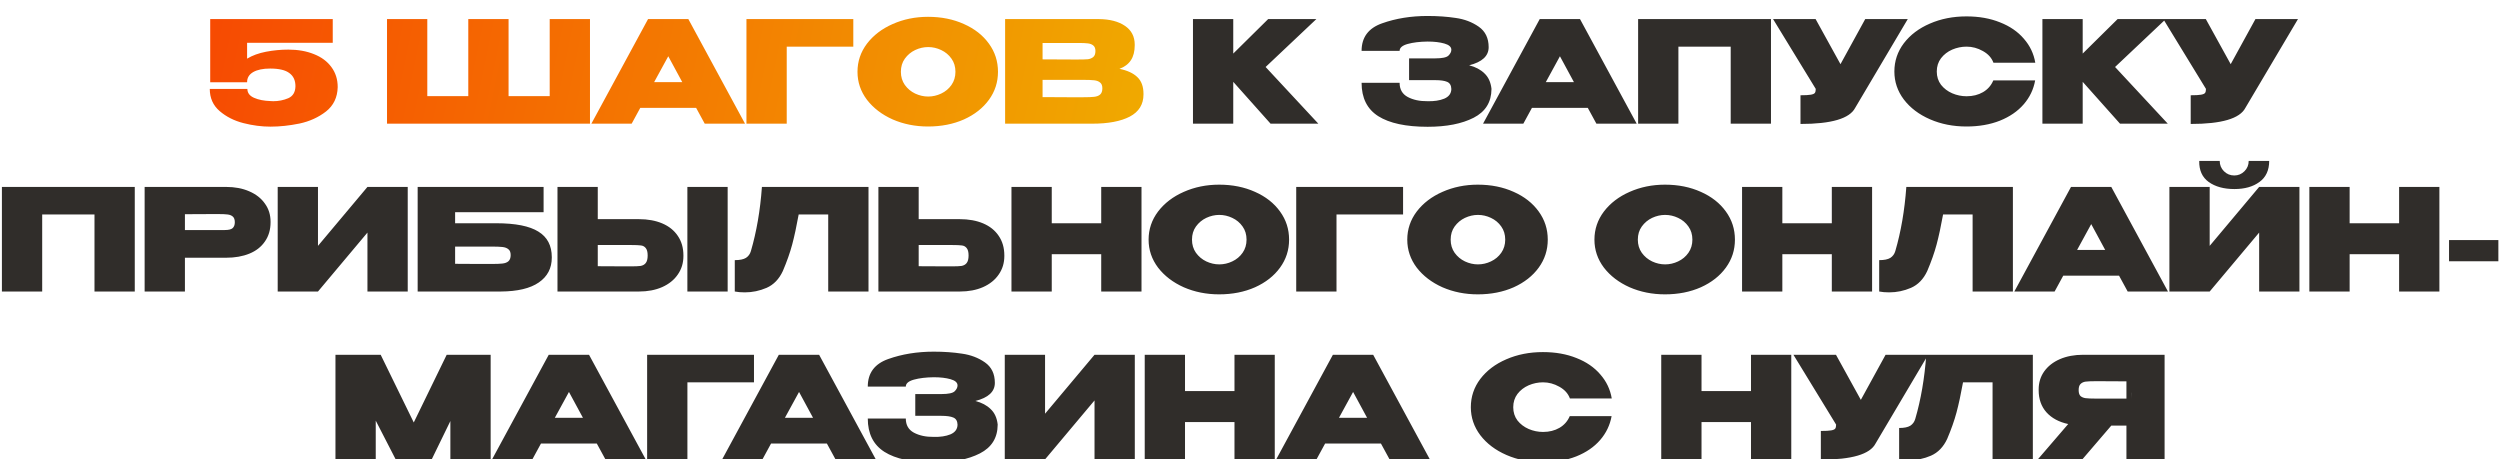
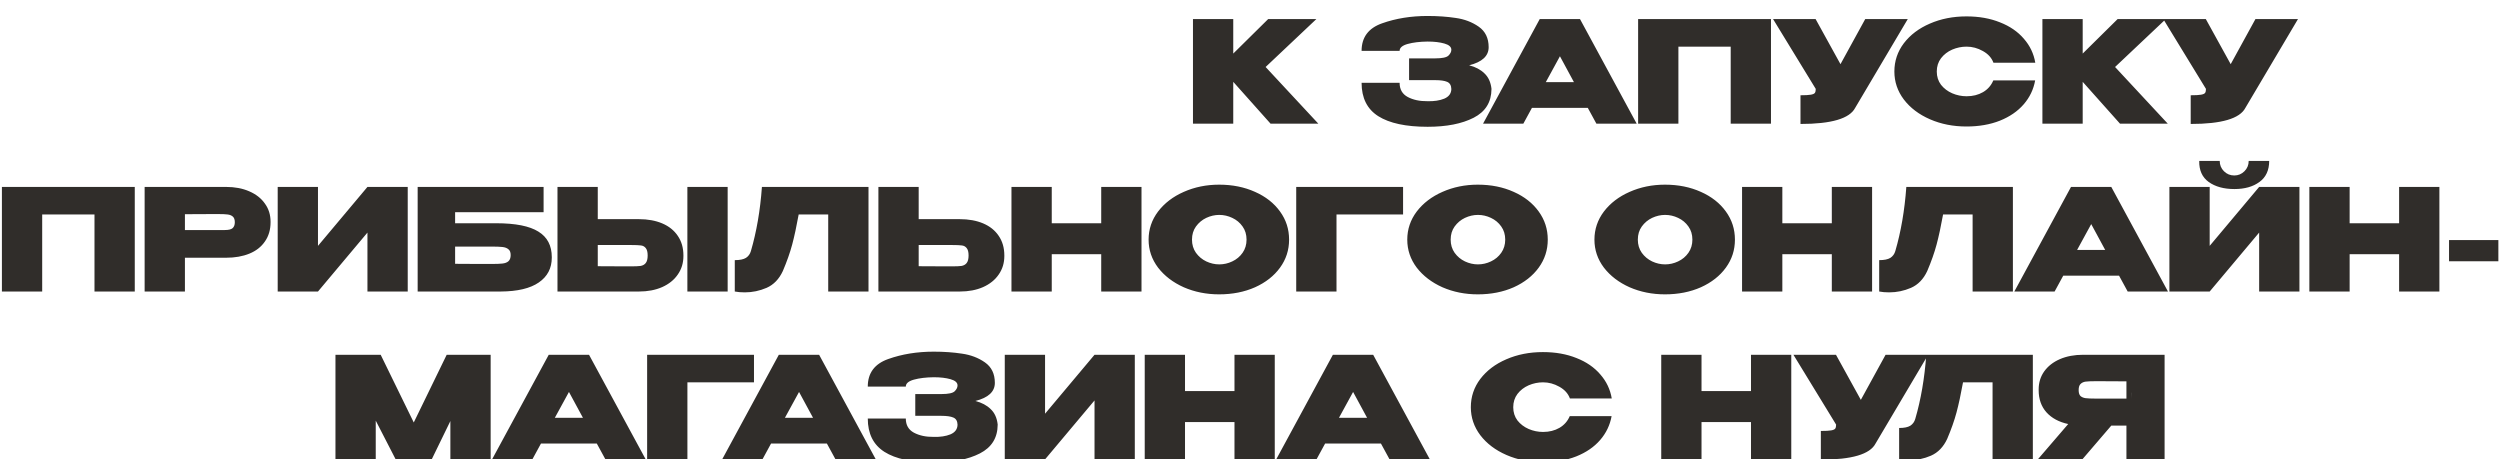
<svg xmlns="http://www.w3.org/2000/svg" width="283" height="52" viewBox="0 0 283 52" fill="none">
  <g filter="url(#filter0_i_12164_1602)">
-     <path d="M38.227 8.856L33.444 8.744L38.227 8.856ZM38.227 8.872C38.196 10.035 37.753 10.952 36.9 11.624C36.046 12.285 35.049 12.739 33.907 12.984C32.766 13.219 31.668 13.336 30.611 13.336C29.619 13.336 28.601 13.203 27.555 12.936C26.51 12.669 25.614 12.216 24.867 11.576C24.121 10.936 23.747 10.099 23.747 9.064H28.003C28.003 9.512 28.254 9.848 28.756 10.072C29.267 10.296 29.886 10.419 30.611 10.44L30.931 10.456C31.529 10.456 32.094 10.344 32.627 10.12C33.161 9.885 33.433 9.432 33.444 8.76C33.444 8.099 33.214 7.603 32.755 7.272C32.307 6.931 31.582 6.76 30.579 6.76C29.769 6.76 29.129 6.893 28.66 7.16C28.201 7.427 27.971 7.805 27.971 8.296V8.312H23.796V1.16H37.667V3.848H27.971V5.64C28.569 5.277 29.284 5.016 30.116 4.856C30.948 4.696 31.79 4.616 32.644 4.616C33.731 4.616 34.697 4.787 35.539 5.128C36.382 5.459 37.038 5.944 37.508 6.584C37.987 7.224 38.227 7.981 38.227 8.856V8.872ZM43.81 1.16H48.37H43.81ZM57.57 9.88H62.226V1.16H66.786V13H43.81V1.16H48.37V9.88H53.01V1.16H57.57V9.88ZM84.336 13H79.776L78.8 11.208H72.48L71.504 13H66.944L73.36 1.16H77.92L84.336 13ZM75.648 5.368L74.048 8.296H77.232L75.648 5.368ZM96.594 1.16V4.28H89.058V13H84.498V1.16H96.594ZM105.052 0.904C106.556 0.904 107.911 1.176 109.116 1.72C110.321 2.253 111.265 2.995 111.948 3.944C112.631 4.883 112.972 5.944 112.972 7.128C112.972 8.301 112.631 9.357 111.948 10.296C111.265 11.235 110.321 11.976 109.116 12.52C107.911 13.053 106.556 13.32 105.052 13.32C103.612 13.32 102.279 13.053 101.052 12.52C99.836 11.976 98.865 11.235 98.14 10.296C97.425 9.347 97.068 8.291 97.068 7.128C97.068 5.955 97.425 4.893 98.14 3.944C98.865 2.995 99.836 2.253 101.052 1.72C102.279 1.176 103.612 0.904 105.052 0.904ZM105.068 9.928C105.58 9.928 106.071 9.816 106.54 9.592C107.02 9.368 107.409 9.043 107.708 8.616C108.007 8.189 108.156 7.693 108.156 7.128C108.156 6.552 108.007 6.056 107.708 5.64C107.409 5.213 107.02 4.888 106.54 4.664C106.071 4.44 105.58 4.328 105.068 4.328C104.567 4.328 104.076 4.44 103.596 4.664C103.127 4.888 102.737 5.213 102.428 5.64C102.129 6.056 101.98 6.552 101.98 7.128C101.98 7.693 102.129 8.189 102.428 8.616C102.737 9.043 103.127 9.368 103.596 9.592C104.076 9.816 104.567 9.928 105.068 9.928ZM126.723 6.792C127.619 6.973 128.296 7.288 128.755 7.736C129.213 8.173 129.443 8.803 129.443 9.624V9.688C129.443 10.819 128.925 11.656 127.891 12.2C126.867 12.733 125.453 13 123.651 13H123.619H123.107H113.779V1.16H124.387C125.624 1.171 126.611 1.427 127.347 1.928C128.083 2.429 128.451 3.139 128.451 4.056V4.12C128.451 4.813 128.307 5.379 128.019 5.816C127.731 6.253 127.299 6.579 126.723 6.792ZM122.083 5.736C122.563 5.736 122.92 5.725 123.155 5.704C123.389 5.672 123.587 5.592 123.747 5.464C123.917 5.325 124.003 5.096 124.003 4.776C124.003 4.488 123.923 4.28 123.763 4.152C123.613 4.024 123.411 3.944 123.155 3.912C122.909 3.88 122.552 3.864 122.083 3.864H122.067H118.019V5.72L121.283 5.736H122.083ZM122.611 10.008C123.165 10.008 123.581 9.992 123.859 9.96C124.147 9.928 124.371 9.843 124.531 9.704C124.701 9.555 124.787 9.32 124.787 9C124.787 8.691 124.701 8.472 124.531 8.344C124.371 8.205 124.147 8.12 123.859 8.088C123.581 8.056 123.165 8.04 122.611 8.04H122.595H118.019V9.992C119.416 9.992 120.392 9.997 120.947 10.008C121.512 10.008 121.896 10.008 122.099 10.008H122.611Z" fill="url(#paint0_linear_12164_1602)" />
    <path d="M143.268 6.584L149.236 13H143.828L139.604 8.264V13H135.044V1.16H139.604V5.064L143.556 1.16H149.012L143.268 6.584ZM168.836 9.08C168.825 10.563 168.153 11.645 166.82 12.328C165.486 13.011 163.748 13.352 161.604 13.352C159.15 13.352 157.289 12.952 156.02 12.152C154.761 11.352 154.132 10.093 154.132 8.376H158.436C158.436 9.112 158.74 9.645 159.348 9.976C159.966 10.307 160.718 10.467 161.604 10.456C162.34 10.477 162.969 10.381 163.492 10.168C164.014 9.944 164.281 9.581 164.292 9.08C164.281 8.664 164.121 8.392 163.812 8.264C163.513 8.136 163.065 8.072 162.468 8.072H159.508V5.608H162.468C163.257 5.608 163.758 5.501 163.972 5.288C164.185 5.075 164.292 4.856 164.292 4.632C164.292 4.312 164.03 4.077 163.508 3.928C162.985 3.779 162.35 3.704 161.604 3.704C160.718 3.715 159.966 3.805 159.348 3.976C158.74 4.147 158.436 4.408 158.436 4.76H154.132C154.132 3.224 154.905 2.184 156.452 1.64C158.009 1.085 159.726 0.808 161.604 0.808C162.745 0.808 163.806 0.883 164.788 1.032C165.78 1.171 166.649 1.501 167.396 2.024C168.142 2.547 168.516 3.32 168.516 4.344C168.516 5.336 167.78 6.019 166.308 6.392C167.022 6.573 167.598 6.877 168.036 7.304C168.484 7.72 168.75 8.301 168.836 9.048V9.08ZM185.273 13H180.713L179.737 11.208H173.417L172.441 13H167.881L174.297 1.16H178.857L185.273 13ZM176.585 5.368L174.985 8.296H178.169L176.585 5.368ZM200.475 1.16V13H195.915V4.28H189.995V13H185.435V1.16H200.475ZM215.959 1.16L210.007 11.208C209.378 12.424 207.314 13.032 203.815 13.032V9.784C204.359 9.784 204.749 9.763 204.983 9.72C205.229 9.677 205.383 9.608 205.447 9.512C205.511 9.416 205.543 9.267 205.543 9.064L200.711 1.16H205.527L208.343 6.264L211.143 1.16H215.959ZM214.443 7.096C214.443 5.912 214.8 4.845 215.515 3.896C216.24 2.947 217.222 2.205 218.459 1.672C219.707 1.128 221.088 0.856 222.603 0.856C224.022 0.856 225.286 1.08 226.395 1.528C227.515 1.965 228.416 2.584 229.099 3.384C229.792 4.173 230.224 5.08 230.395 6.104H225.659C225.456 5.549 225.056 5.107 224.459 4.776C223.872 4.445 223.259 4.28 222.619 4.28C222.054 4.28 221.51 4.392 220.987 4.616C220.475 4.84 220.054 5.165 219.723 5.592C219.403 6.019 219.243 6.52 219.243 7.096C219.243 7.672 219.403 8.173 219.723 8.6C220.054 9.016 220.475 9.336 220.987 9.56C221.51 9.784 222.054 9.896 222.619 9.896C223.323 9.896 223.942 9.741 224.475 9.432C225.008 9.123 225.398 8.68 225.643 8.104H230.379C230.198 9.117 229.766 10.019 229.083 10.808C228.4 11.597 227.499 12.216 226.379 12.664C225.27 13.101 224.011 13.32 222.603 13.32C221.099 13.32 219.723 13.048 218.475 12.504C217.227 11.96 216.24 11.213 215.515 10.264C214.8 9.315 214.443 8.259 214.443 7.096ZM239.425 6.584L245.393 13H239.985L235.761 8.264V13H231.201V1.16H235.761V5.064L239.713 1.16H245.169L239.425 6.584ZM260.131 1.16L254.179 11.208C253.55 12.424 251.486 13.032 247.987 13.032V9.784C248.531 9.784 248.92 9.763 249.155 9.72C249.4 9.677 249.555 9.608 249.619 9.512C249.683 9.416 249.715 9.267 249.715 9.064L244.883 1.16H249.699L252.515 6.264L255.315 1.16H260.131ZM15.256 20.16V32H10.696V23.28H4.776V32H0.216V20.16H15.256ZM25.588 20.16C26.581 20.16 27.455 20.325 28.212 20.656C28.98 20.987 29.573 21.451 29.988 22.048C30.415 22.635 30.628 23.317 30.628 24.096V24.16C30.628 25.003 30.415 25.728 29.988 26.336C29.573 26.944 28.986 27.403 28.229 27.712C27.471 28.021 26.591 28.176 25.588 28.176H20.933V32H16.372V20.16H25.588ZM24.692 25.04C24.778 25.04 25.029 25.04 25.445 25.04C25.871 25.04 26.165 24.971 26.325 24.832C26.495 24.683 26.581 24.459 26.581 24.16C26.581 23.861 26.506 23.648 26.357 23.52C26.218 23.392 26.026 23.312 25.78 23.28C25.546 23.248 25.183 23.232 24.692 23.232H24.197C23.877 23.243 22.788 23.248 20.933 23.248V25.04H24.677H24.692ZM35.995 20.16V26.832L41.595 20.16H46.155V32H41.595V25.328L35.995 32H31.435V20.16H35.995ZM56.175 24.272C58.351 24.272 59.94 24.587 60.943 25.216C61.956 25.835 62.463 26.8 62.463 28.112V28.16C62.463 29.365 61.972 30.304 60.991 30.976C60.02 31.648 58.58 31.989 56.671 32H47.279V20.16H61.535V23.024H51.519V24.272H56.175ZM55.631 28.88C56.185 28.88 56.601 28.864 56.879 28.832C57.167 28.8 57.391 28.715 57.551 28.576C57.721 28.427 57.807 28.192 57.807 27.872C57.807 27.563 57.721 27.344 57.551 27.216C57.391 27.077 57.167 26.992 56.879 26.96C56.601 26.928 56.185 26.912 55.631 26.912H55.615H51.519V28.864C52.905 28.864 53.833 28.869 54.303 28.88C54.772 28.88 55.076 28.88 55.215 28.88H55.631ZM72.323 23.808C73.326 23.808 74.206 23.968 74.963 24.288C75.72 24.608 76.307 25.077 76.723 25.696C77.15 26.315 77.363 27.056 77.363 27.92V27.984C77.363 28.773 77.15 29.472 76.723 30.08C76.307 30.688 75.715 31.163 74.947 31.504C74.189 31.835 73.315 32 72.323 32H63.107V20.16H67.667V23.808H72.323ZM77.811 32V20.16H82.371V32H77.811ZM71.427 29.152C71.918 29.152 72.28 29.136 72.515 29.104C72.76 29.061 72.952 28.955 73.091 28.784C73.24 28.603 73.315 28.315 73.315 27.92C73.315 27.525 73.24 27.243 73.091 27.072C72.952 26.901 72.771 26.805 72.547 26.784C72.334 26.752 71.96 26.736 71.427 26.736H71.411H67.667V29.136C69.523 29.136 70.611 29.141 70.931 29.152H71.427ZM98.314 20.16V32H93.754V23.28H90.409C90.164 24.635 89.919 25.771 89.674 26.688C89.428 27.605 89.076 28.603 88.618 29.68C88.191 30.597 87.578 31.232 86.778 31.584C85.988 31.925 85.167 32.096 84.314 32.096C83.887 32.096 83.508 32.064 83.177 32V28.448C83.743 28.448 84.164 28.363 84.442 28.192C84.719 28.011 84.906 27.755 85.001 27.424C85.641 25.237 86.058 22.816 86.249 20.16H98.314ZM108.635 23.808C109.648 23.808 110.534 23.968 111.291 24.288C112.048 24.608 112.635 25.077 113.051 25.696C113.478 26.315 113.691 27.056 113.691 27.92V27.984C113.691 28.773 113.478 29.472 113.051 30.08C112.635 30.688 112.043 31.163 111.275 31.504C110.518 31.835 109.643 32 108.651 32H99.435V20.16H103.995V23.808H108.603H108.635ZM107.755 29.152C108.246 29.152 108.608 29.136 108.843 29.104C109.088 29.061 109.28 28.955 109.419 28.784C109.568 28.603 109.643 28.315 109.643 27.92C109.643 27.525 109.568 27.243 109.419 27.072C109.28 26.901 109.099 26.805 108.875 26.784C108.662 26.752 108.288 26.736 107.755 26.736H107.739H103.995V29.136C105.851 29.136 106.939 29.141 107.259 29.152H107.755ZM119.058 24.272H124.658V20.16H129.218V32H124.658V27.776H119.058V32H114.498V20.16H119.058V24.272ZM138.005 19.904C139.509 19.904 140.864 20.176 142.069 20.72C143.275 21.253 144.219 21.995 144.901 22.944C145.584 23.883 145.925 24.944 145.925 26.128C145.925 27.301 145.584 28.357 144.901 29.296C144.219 30.235 143.275 30.976 142.069 31.52C140.864 32.053 139.509 32.32 138.005 32.32C136.565 32.32 135.232 32.053 134.005 31.52C132.789 30.976 131.819 30.235 131.093 29.296C130.379 28.347 130.021 27.291 130.021 26.128C130.021 24.955 130.379 23.893 131.093 22.944C131.819 21.995 132.789 21.253 134.005 20.72C135.232 20.176 136.565 19.904 138.005 19.904ZM138.021 28.928C138.533 28.928 139.024 28.816 139.493 28.592C139.973 28.368 140.363 28.043 140.661 27.616C140.96 27.189 141.109 26.693 141.109 26.128C141.109 25.552 140.96 25.056 140.661 24.64C140.363 24.213 139.973 23.888 139.493 23.664C139.024 23.44 138.533 23.328 138.021 23.328C137.52 23.328 137.029 23.44 136.549 23.664C136.08 23.888 135.691 24.213 135.381 24.64C135.083 25.056 134.933 25.552 134.933 26.128C134.933 26.693 135.083 27.189 135.381 27.616C135.691 28.043 136.08 28.368 136.549 28.592C137.029 28.816 137.52 28.928 138.021 28.928ZM158.828 20.16V23.28H151.292V32H146.732V20.16H158.828ZM167.286 19.904C168.791 19.904 170.145 20.176 171.351 20.72C172.556 21.253 173.5 21.995 174.183 22.944C174.865 23.883 175.207 24.944 175.207 26.128C175.207 27.301 174.865 28.357 174.183 29.296C173.5 30.235 172.556 30.976 171.351 31.52C170.145 32.053 168.791 32.32 167.286 32.32C165.847 32.32 164.513 32.053 163.286 31.52C162.071 30.976 161.1 30.235 160.375 29.296C159.66 28.347 159.303 27.291 159.303 26.128C159.303 24.955 159.66 23.893 160.375 22.944C161.1 21.995 162.071 21.253 163.286 20.72C164.513 20.176 165.847 19.904 167.286 19.904ZM167.303 28.928C167.815 28.928 168.305 28.816 168.775 28.592C169.255 28.368 169.644 28.043 169.943 27.616C170.241 27.189 170.391 26.693 170.391 26.128C170.391 25.552 170.241 25.056 169.943 24.64C169.644 24.213 169.255 23.888 168.775 23.664C168.305 23.44 167.815 23.328 167.303 23.328C166.801 23.328 166.311 23.44 165.831 23.664C165.361 23.888 164.972 24.213 164.663 24.64C164.364 25.056 164.215 25.552 164.215 26.128C164.215 26.693 164.364 27.189 164.663 27.616C164.972 28.043 165.361 28.368 165.831 28.592C166.311 28.816 166.801 28.928 167.303 28.928ZM188.474 19.904C189.978 19.904 191.333 20.176 192.538 20.72C193.743 21.253 194.687 21.995 195.37 22.944C196.053 23.883 196.394 24.944 196.394 26.128C196.394 27.301 196.053 28.357 195.37 29.296C194.687 30.235 193.743 30.976 192.538 31.52C191.333 32.053 189.978 32.32 188.474 32.32C187.034 32.32 185.701 32.053 184.474 31.52C183.258 30.976 182.287 30.235 181.562 29.296C180.847 28.347 180.49 27.291 180.49 26.128C180.49 24.955 180.847 23.893 181.562 22.944C182.287 21.995 183.258 21.253 184.474 20.72C185.701 20.176 187.034 19.904 188.474 19.904ZM188.49 28.928C189.002 28.928 189.493 28.816 189.962 28.592C190.442 28.368 190.831 28.043 191.13 27.616C191.429 27.189 191.578 26.693 191.578 26.128C191.578 25.552 191.429 25.056 191.13 24.64C190.831 24.213 190.442 23.888 189.962 23.664C189.493 23.44 189.002 23.328 188.49 23.328C187.989 23.328 187.498 23.44 187.018 23.664C186.549 23.888 186.159 24.213 185.85 24.64C185.551 25.056 185.402 25.552 185.402 26.128C185.402 26.693 185.551 27.189 185.85 27.616C186.159 28.043 186.549 28.368 187.018 28.592C187.498 28.816 187.989 28.928 188.49 28.928ZM201.761 24.272H207.361V20.16H211.921V32H207.361V27.776H201.761V32H197.201V20.16H201.761V24.272ZM227.86 20.16V32H223.3V23.28H219.956C219.711 24.635 219.466 25.771 219.22 26.688C218.975 27.605 218.623 28.603 218.164 29.68C217.738 30.597 217.124 31.232 216.324 31.584C215.535 31.925 214.714 32.096 213.86 32.096C213.434 32.096 213.055 32.064 212.724 32V28.448C213.29 28.448 213.711 28.363 213.988 28.192C214.266 28.011 214.452 27.755 214.548 27.424C215.188 25.237 215.604 22.816 215.796 20.16H227.86ZM245.414 32H240.854L239.878 30.208H233.558L232.582 32H228.022L234.438 20.16H238.998L245.414 32ZM236.726 24.368L235.126 27.296H238.31L236.726 24.368ZM252.936 20.4C251.741 20.4 250.77 20.133 250.024 19.6C249.288 19.067 248.93 18.272 248.952 17.216H251.272C251.272 17.675 251.432 18.064 251.752 18.384C252.072 18.704 252.461 18.864 252.92 18.864C253.368 18.864 253.752 18.704 254.072 18.384C254.392 18.064 254.552 17.675 254.552 17.216H256.872C256.872 18.272 256.504 19.067 255.768 19.6C255.042 20.133 254.098 20.4 252.936 20.4ZM250.136 26.832L255.736 20.16H260.296V32H255.736V25.328L250.136 32H245.576V20.16H250.136V26.832ZM265.979 24.272H271.579V20.16H276.139V32H271.579V27.776H265.979V32H261.419V20.16H265.979V24.272ZM277.231 28.576V26.176H282.815V28.576H277.231ZM55.542 39.16V51H50.982V46.664L48.87 51H44.79L42.534 46.616V51H37.974V39.16H43.094L46.838 46.824L50.566 39.16H55.542ZM73.094 51H68.534L67.558 49.208H61.238L60.262 51H55.702L62.118 39.16H66.678L73.094 51ZM64.406 43.368L62.806 46.296H65.99L64.406 43.368ZM85.351 39.16V42.28H77.815V51H73.255V39.16H85.351ZM99.14 51H94.58L93.604 49.208H87.284L86.308 51H81.748L88.164 39.16H92.724L99.14 51ZM90.452 43.368L88.852 46.296H92.036L90.452 43.368ZM112.937 47.08C112.927 48.563 112.255 49.645 110.921 50.328C109.588 51.011 107.849 51.352 105.705 51.352C103.252 51.352 101.391 50.952 100.121 50.152C98.863 49.352 98.233 48.093 98.233 46.376H102.537C102.537 47.112 102.841 47.645 103.449 47.976C104.068 48.307 104.82 48.467 105.705 48.456C106.441 48.477 107.071 48.381 107.593 48.168C108.116 47.944 108.383 47.581 108.393 47.08C108.383 46.664 108.223 46.392 107.913 46.264C107.615 46.136 107.167 46.072 106.569 46.072H103.609V43.608H106.569C107.359 43.608 107.86 43.501 108.073 43.288C108.287 43.075 108.393 42.856 108.393 42.632C108.393 42.312 108.132 42.077 107.609 41.928C107.087 41.779 106.452 41.704 105.705 41.704C104.82 41.715 104.068 41.805 103.449 41.976C102.841 42.147 102.537 42.408 102.537 42.76H98.233C98.233 41.224 99.007 40.184 100.553 39.64C102.111 39.085 103.828 38.808 105.705 38.808C106.847 38.808 107.908 38.883 108.889 39.032C109.881 39.171 110.751 39.501 111.497 40.024C112.244 40.547 112.617 41.32 112.617 42.344C112.617 43.336 111.881 44.019 110.409 44.392C111.124 44.573 111.7 44.877 112.137 45.304C112.585 45.72 112.852 46.301 112.937 47.048V47.08ZM118.3 39.16V45.832L123.9 39.16H128.46V51H123.9V44.328L118.3 51H113.74V39.16H118.3ZM134.143 43.272H139.743V39.16H144.303V51H139.743V46.776H134.143V51H129.583V39.16H134.143V43.272ZM161.859 51H157.299L156.323 49.208H150.003L149.027 51H144.467L150.883 39.16H155.443L161.859 51ZM153.171 43.368L151.571 46.296H154.755L153.171 43.368ZM166.498 45.096C166.498 43.912 166.855 42.845 167.57 41.896C168.295 40.947 169.276 40.205 170.514 39.672C171.762 39.128 173.143 38.856 174.658 38.856C176.076 38.856 177.34 39.08 178.45 39.528C179.57 39.965 180.471 40.584 181.154 41.384C181.847 42.173 182.279 43.08 182.45 44.104H177.714C177.511 43.549 177.111 43.107 176.514 42.776C175.927 42.445 175.314 42.28 174.674 42.28C174.108 42.28 173.564 42.392 173.042 42.616C172.53 42.84 172.108 43.165 171.778 43.592C171.458 44.019 171.298 44.52 171.298 45.096C171.298 45.672 171.458 46.173 171.778 46.6C172.108 47.016 172.53 47.336 173.042 47.56C173.564 47.784 174.108 47.896 174.674 47.896C175.378 47.896 175.996 47.741 176.53 47.432C177.063 47.123 177.452 46.68 177.698 46.104H182.434C182.252 47.117 181.82 48.019 181.138 48.808C180.455 49.597 179.554 50.216 178.434 50.664C177.324 51.101 176.066 51.32 174.658 51.32C173.154 51.32 171.778 51.048 170.53 50.504C169.282 49.96 168.295 49.213 167.57 48.264C166.855 47.315 166.498 46.259 166.498 45.096ZM192.612 43.272H198.212V39.16H202.772V51H198.212V46.776H192.612V51H188.052V39.16H192.612V43.272ZM218.264 39.16L212.312 49.208C211.683 50.424 209.619 51.032 206.12 51.032V47.784C206.664 47.784 207.053 47.763 207.288 47.72C207.533 47.677 207.688 47.608 207.752 47.512C207.816 47.416 207.848 47.267 207.848 47.064L203.016 39.16H207.832L210.648 44.264L213.448 39.16H218.264ZM230.118 39.16V51H225.558V42.28H222.214C221.969 43.635 221.724 44.771 221.478 45.688C221.233 46.605 220.881 47.603 220.422 48.68C219.996 49.597 219.382 50.232 218.582 50.584C217.793 50.925 216.972 51.096 216.118 51.096C215.692 51.096 215.313 51.064 214.982 51V47.448C215.548 47.448 215.969 47.363 216.246 47.192C216.524 47.011 216.71 46.755 216.806 46.424C217.446 44.237 217.862 41.816 218.054 39.16H230.118ZM241.304 44.12C241.314 43.597 241.314 43.373 241.304 43.448V44.12ZM245.032 51H240.712V47.176H239L235.72 51H230.68L234.12 47C233.074 46.776 232.253 46.333 231.656 45.672C231.069 45.011 230.776 44.173 230.776 43.16V43.096C230.776 42.317 230.984 41.635 231.4 41.048C231.826 40.451 232.418 39.987 233.176 39.656C233.944 39.325 234.824 39.16 235.816 39.16H245.032V51ZM237.192 42.152C236.701 42.152 236.333 42.168 236.088 42.2C235.853 42.232 235.661 42.323 235.512 42.472C235.373 42.611 235.304 42.84 235.304 43.16C235.304 43.469 235.373 43.693 235.512 43.832C235.661 43.96 235.853 44.04 236.088 44.072C236.333 44.104 236.701 44.12 237.192 44.12H237.208H240.712V42.168C239.037 42.168 238.04 42.163 237.72 42.152H237.192Z" fill="#302D2A" />
  </g>
  <defs>
    <filter id="filter0_i_12164_1602" x="0.217" y="0.808" width="282.598" height="51.544" filterUnits="userSpaceOnUse" color-interpolation-filters="sRGB">
      <feFlood flood-opacity="0" result="BackgroundImageFix" />
      <feBlend mode="normal" in="SourceGraphic" in2="BackgroundImageFix" result="shape" />
      <feColorMatrix in="SourceAlpha" type="matrix" values="0 0 0 0 0 0 0 0 0 0 0 0 0 0 0 0 0 0 127 0" result="hardAlpha" />
      <feOffset dy="1" />
      <feGaussianBlur stdDeviation="1" />
      <feComposite in2="hardAlpha" operator="arithmetic" k2="-1" k3="1" />
      <feColorMatrix type="matrix" values="0 0 0 0 0 0 0 0 0 0 0 0 0 0 0 0 0 0 0.25 0" />
      <feBlend mode="normal" in2="shape" result="effect1_innerShadow_12164_1602" />
    </filter>
    <linearGradient id="paint0_linear_12164_1602" x1="-0.5" y1="2.5" x2="142" y2="32" gradientUnits="userSpaceOnUse">
      <stop stop-color="#F83502" />
      <stop offset="1" stop-color="#EFB800" />
    </linearGradient>
  </defs>
</svg>